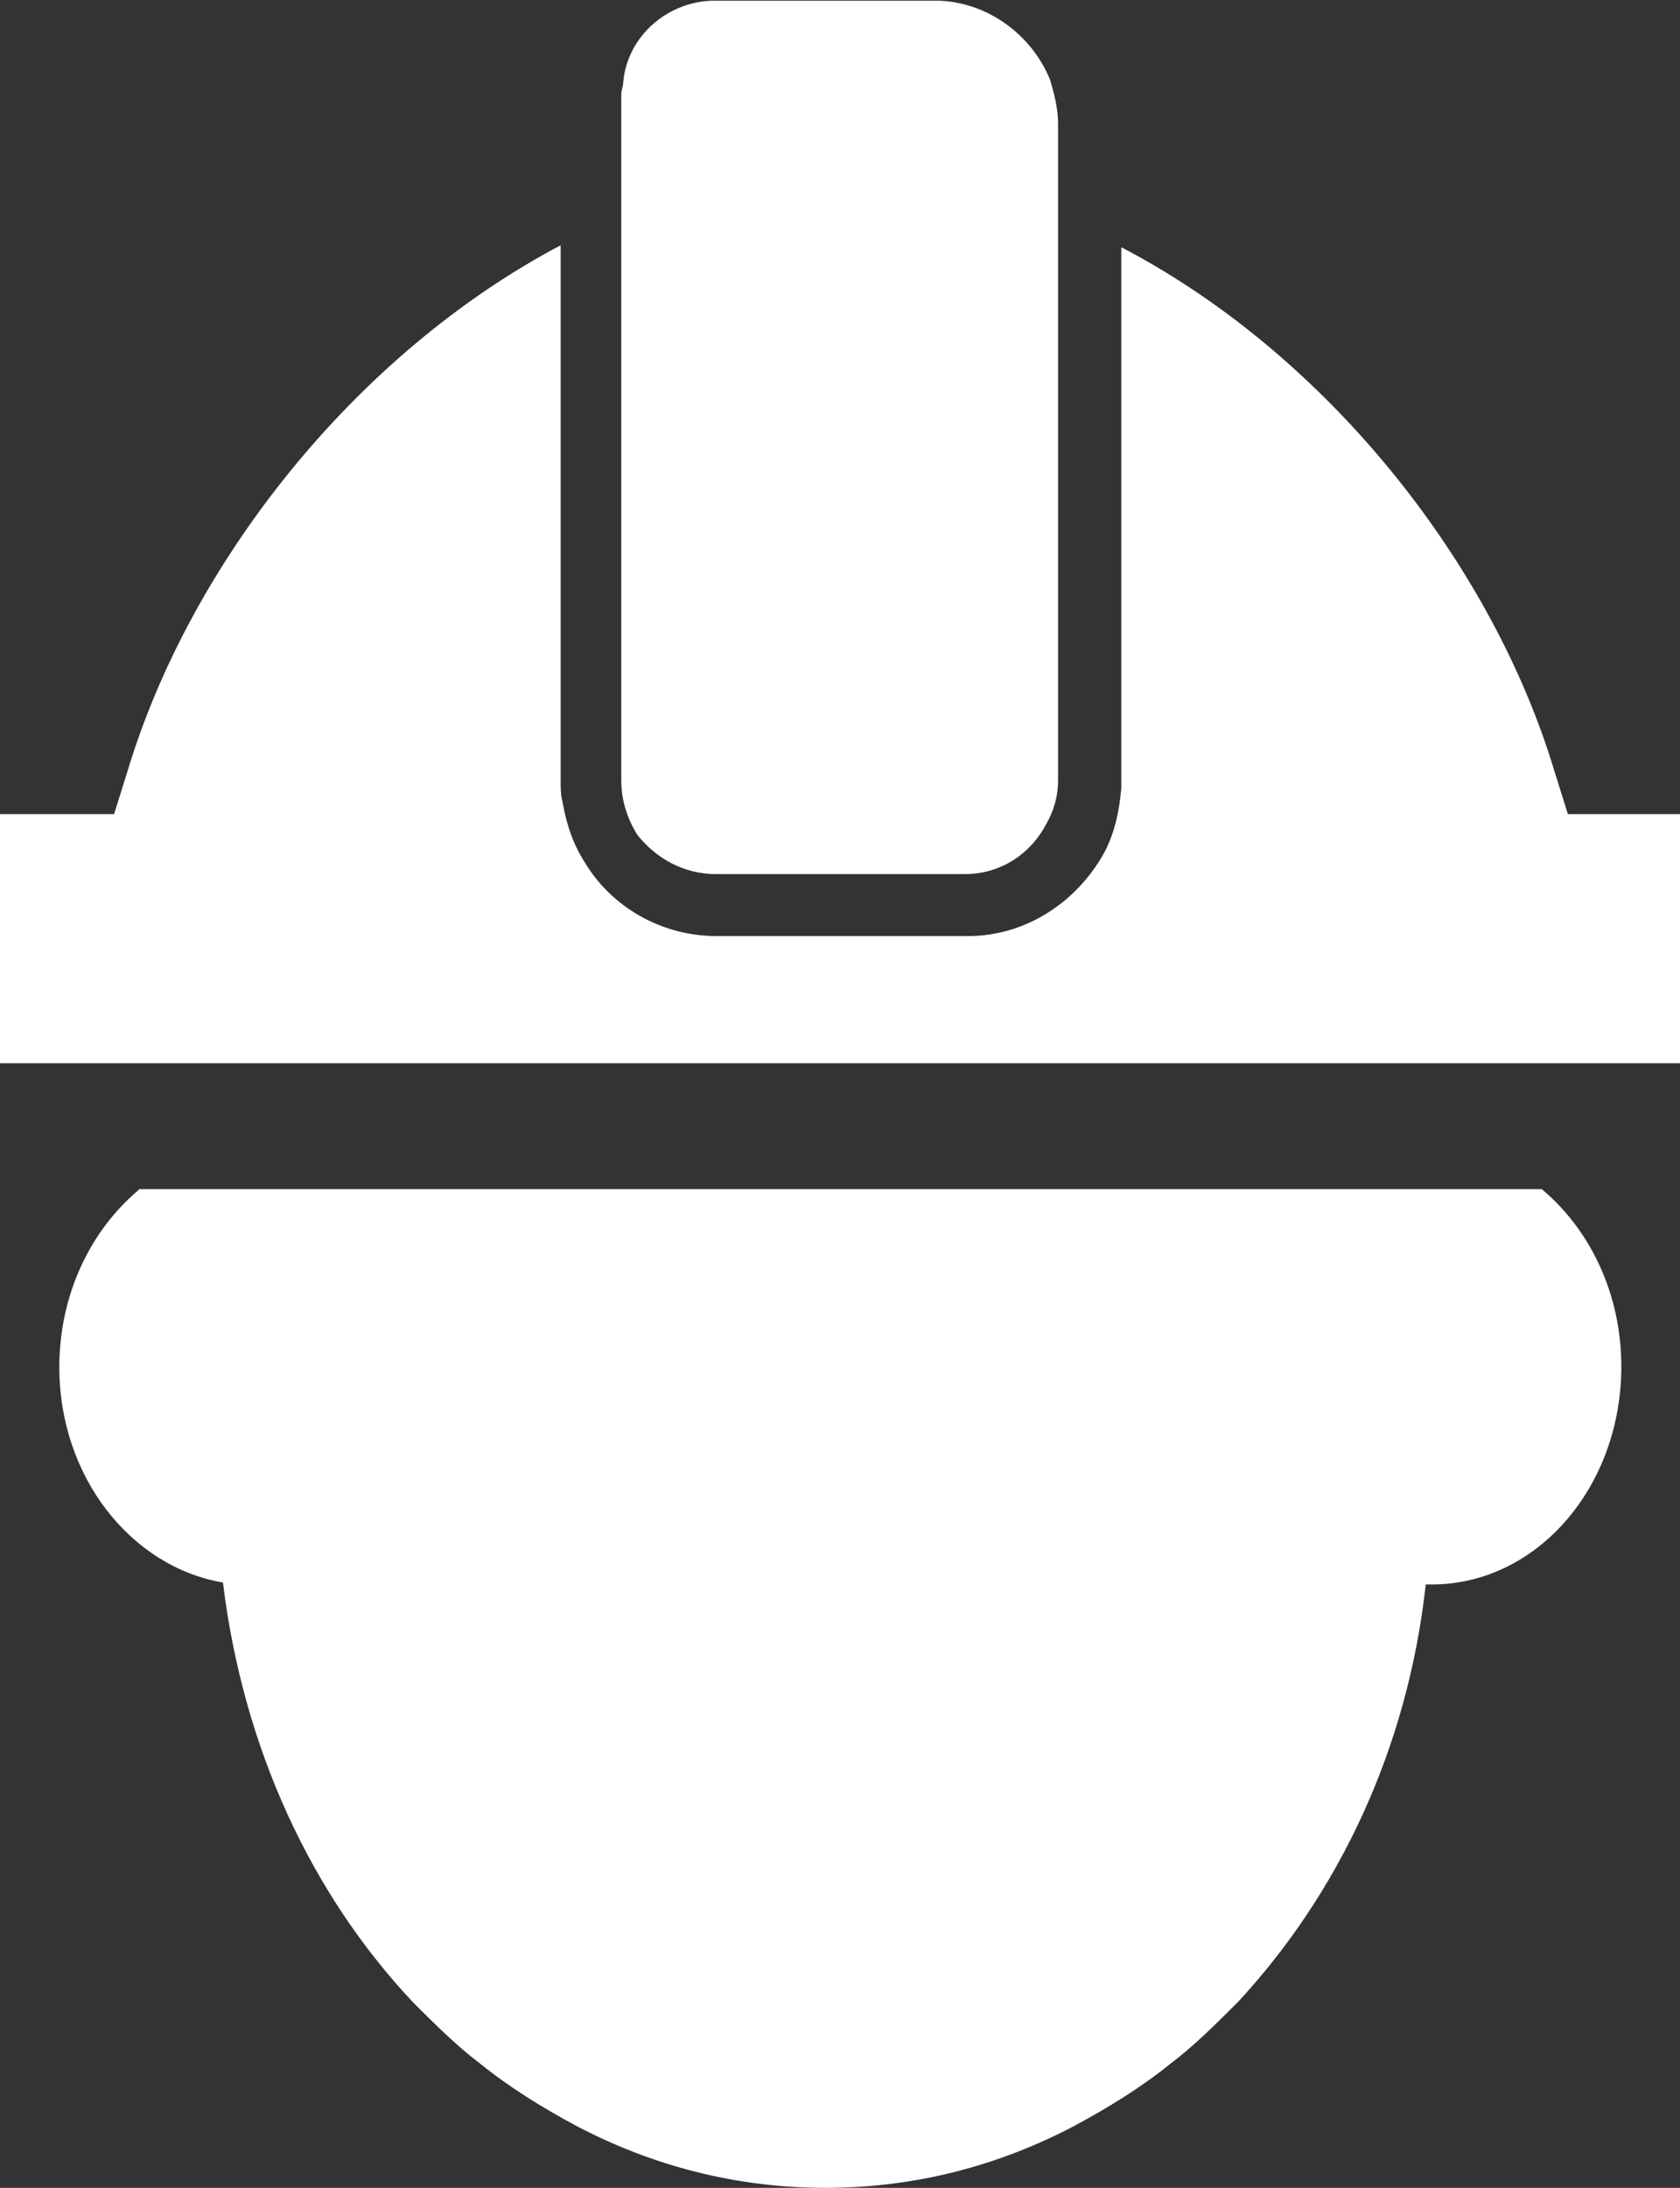
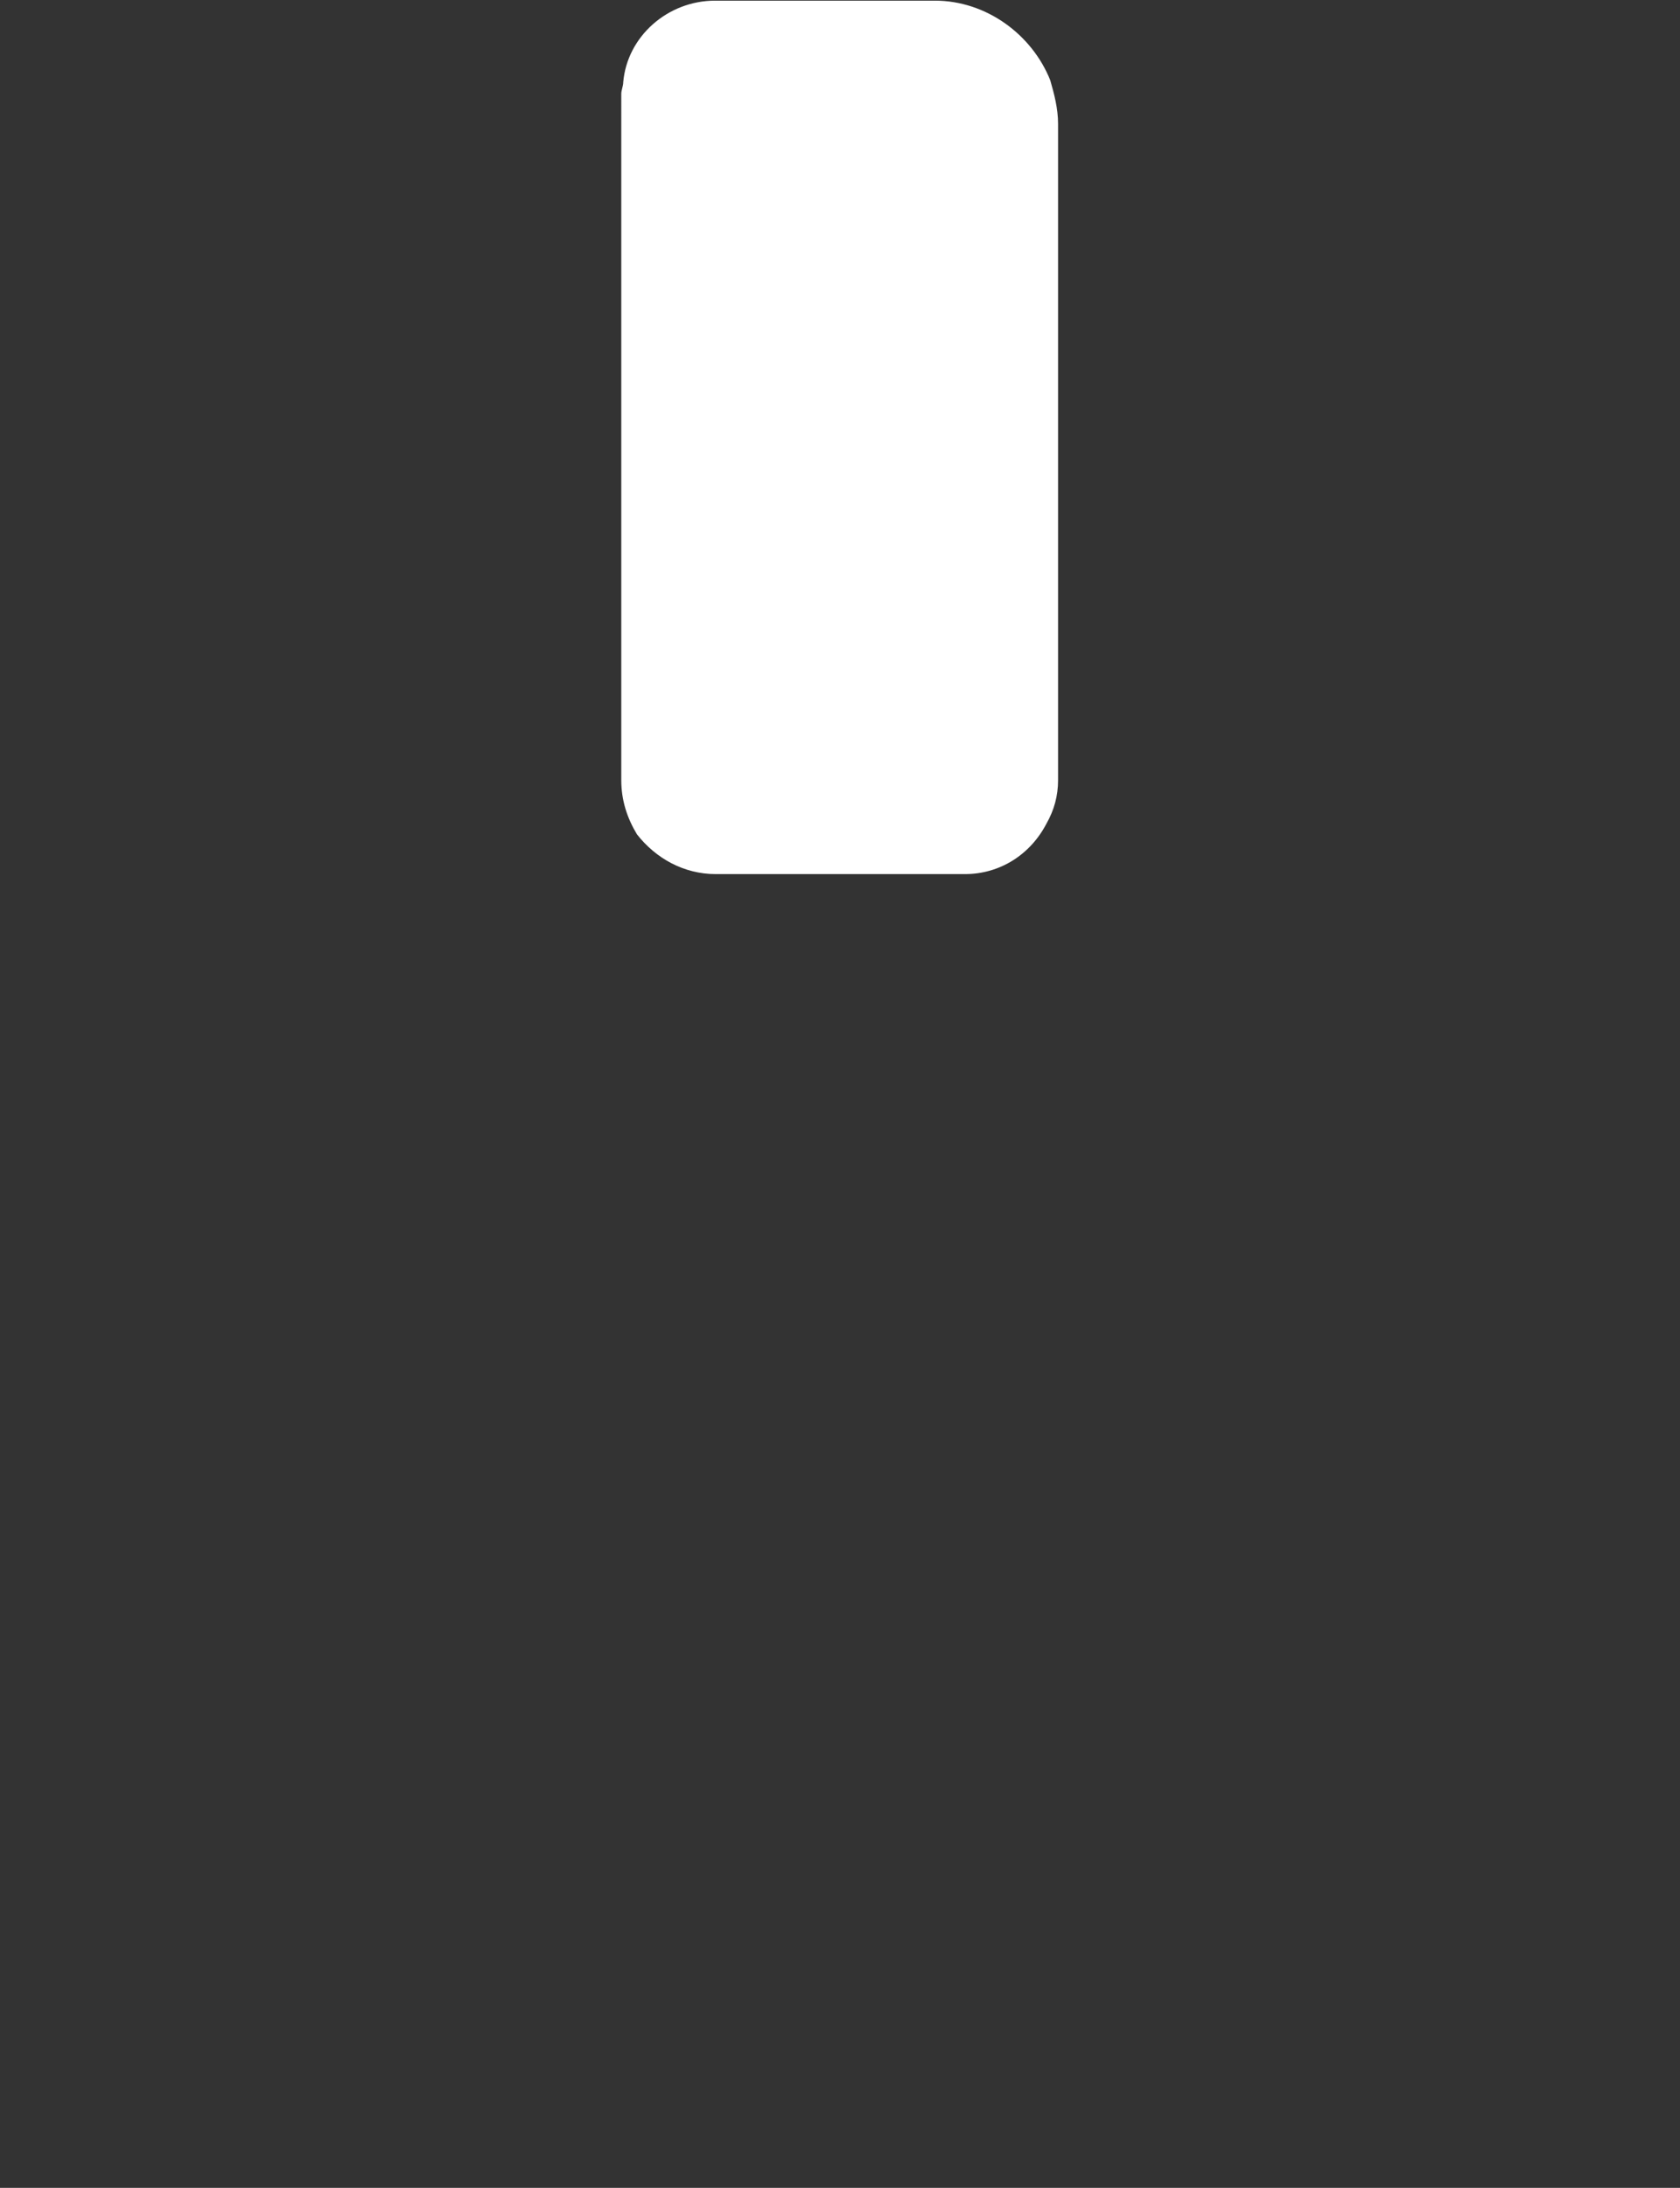
<svg xmlns="http://www.w3.org/2000/svg" version="1.1" id="Capa_1" x="0px" y="0px" viewBox="139 0 257.7 335.4" enable-background="new 139 0 257.7 335.4" xml:space="preserve">
  <rect x="139" y="0" width="257.7" height="335.4" fill="#333333" stroke="none" />
-   <path fill="#FFFFFF" d="M160.3,182.4c-7.3,6.1-12.2,15.9-12.2,27.2c0,16.8,11,30.6,25.1,33c3.1,25.4,13.5,47.7,29.1,64.3  c3.4,3.4,6.7,6.7,10.4,9.5c4.6,3.7,9.5,6.7,14.7,9.5c11.6,6.1,24.5,9.5,38.2,9.5c13.8,0,26.6-3.4,38.2-9.5  c5.2-2.8,10.1-5.8,14.7-9.5c3.7-2.8,7-6.1,10.4-9.5c15.3-16.5,26-38.6,28.8-64c0.3,0,0.6,0,0.9,0c16.2,0,29.1-15,29.1-33.4  c0-11.3-4.9-21.1-12.2-27.2H160.3L160.3,182.4z" />
-   <path fill="#FFFFFF" d="M377.4,118.1c-9.5-31.5-34.6-63.6-66.4-80.2v71.9v9.8c0,0.6,0,0.9,0,1.2c-0.3,3.4-0.9,6.4-2.4,9.5  c-4,7.6-11.9,13.2-21.1,13.2h-4.9h-33.7c-8.6,0-16.2-4.6-20.2-11.3c-1.8-2.8-2.8-5.8-3.4-9.2c-0.3-1.2-0.3-2.1-0.3-3.4v-8.6V37.6  c-31.8,16.8-56.9,49-66.4,80.5l-2.1,6.7H139v38.2h19.3h26.9h11.3h147.5h11h41.7v-1.8v-36.4h-17.2L377.4,118.1z" />
  <path fill="#FFFFFF" d="M248.8,134H287c5.5,0,10.1-3.1,12.5-7.7c1.2-2.1,1.8-4.3,1.8-6.7v-2.8v-11.3V33.4V23v-4  c0-2.4-0.6-4.6-1.2-6.7c-2.8-7-9.8-12.2-17.7-12.2h-33.7c-7.3,0-13.5,5.5-14.1,12.5c0,0.6-0.3,1.2-0.3,1.8V23v10.4v73.4v11.6v1.2  c0,3.1,0.9,5.8,2.4,8.3C239.6,131.6,243.9,134,248.8,134z" />
</svg>